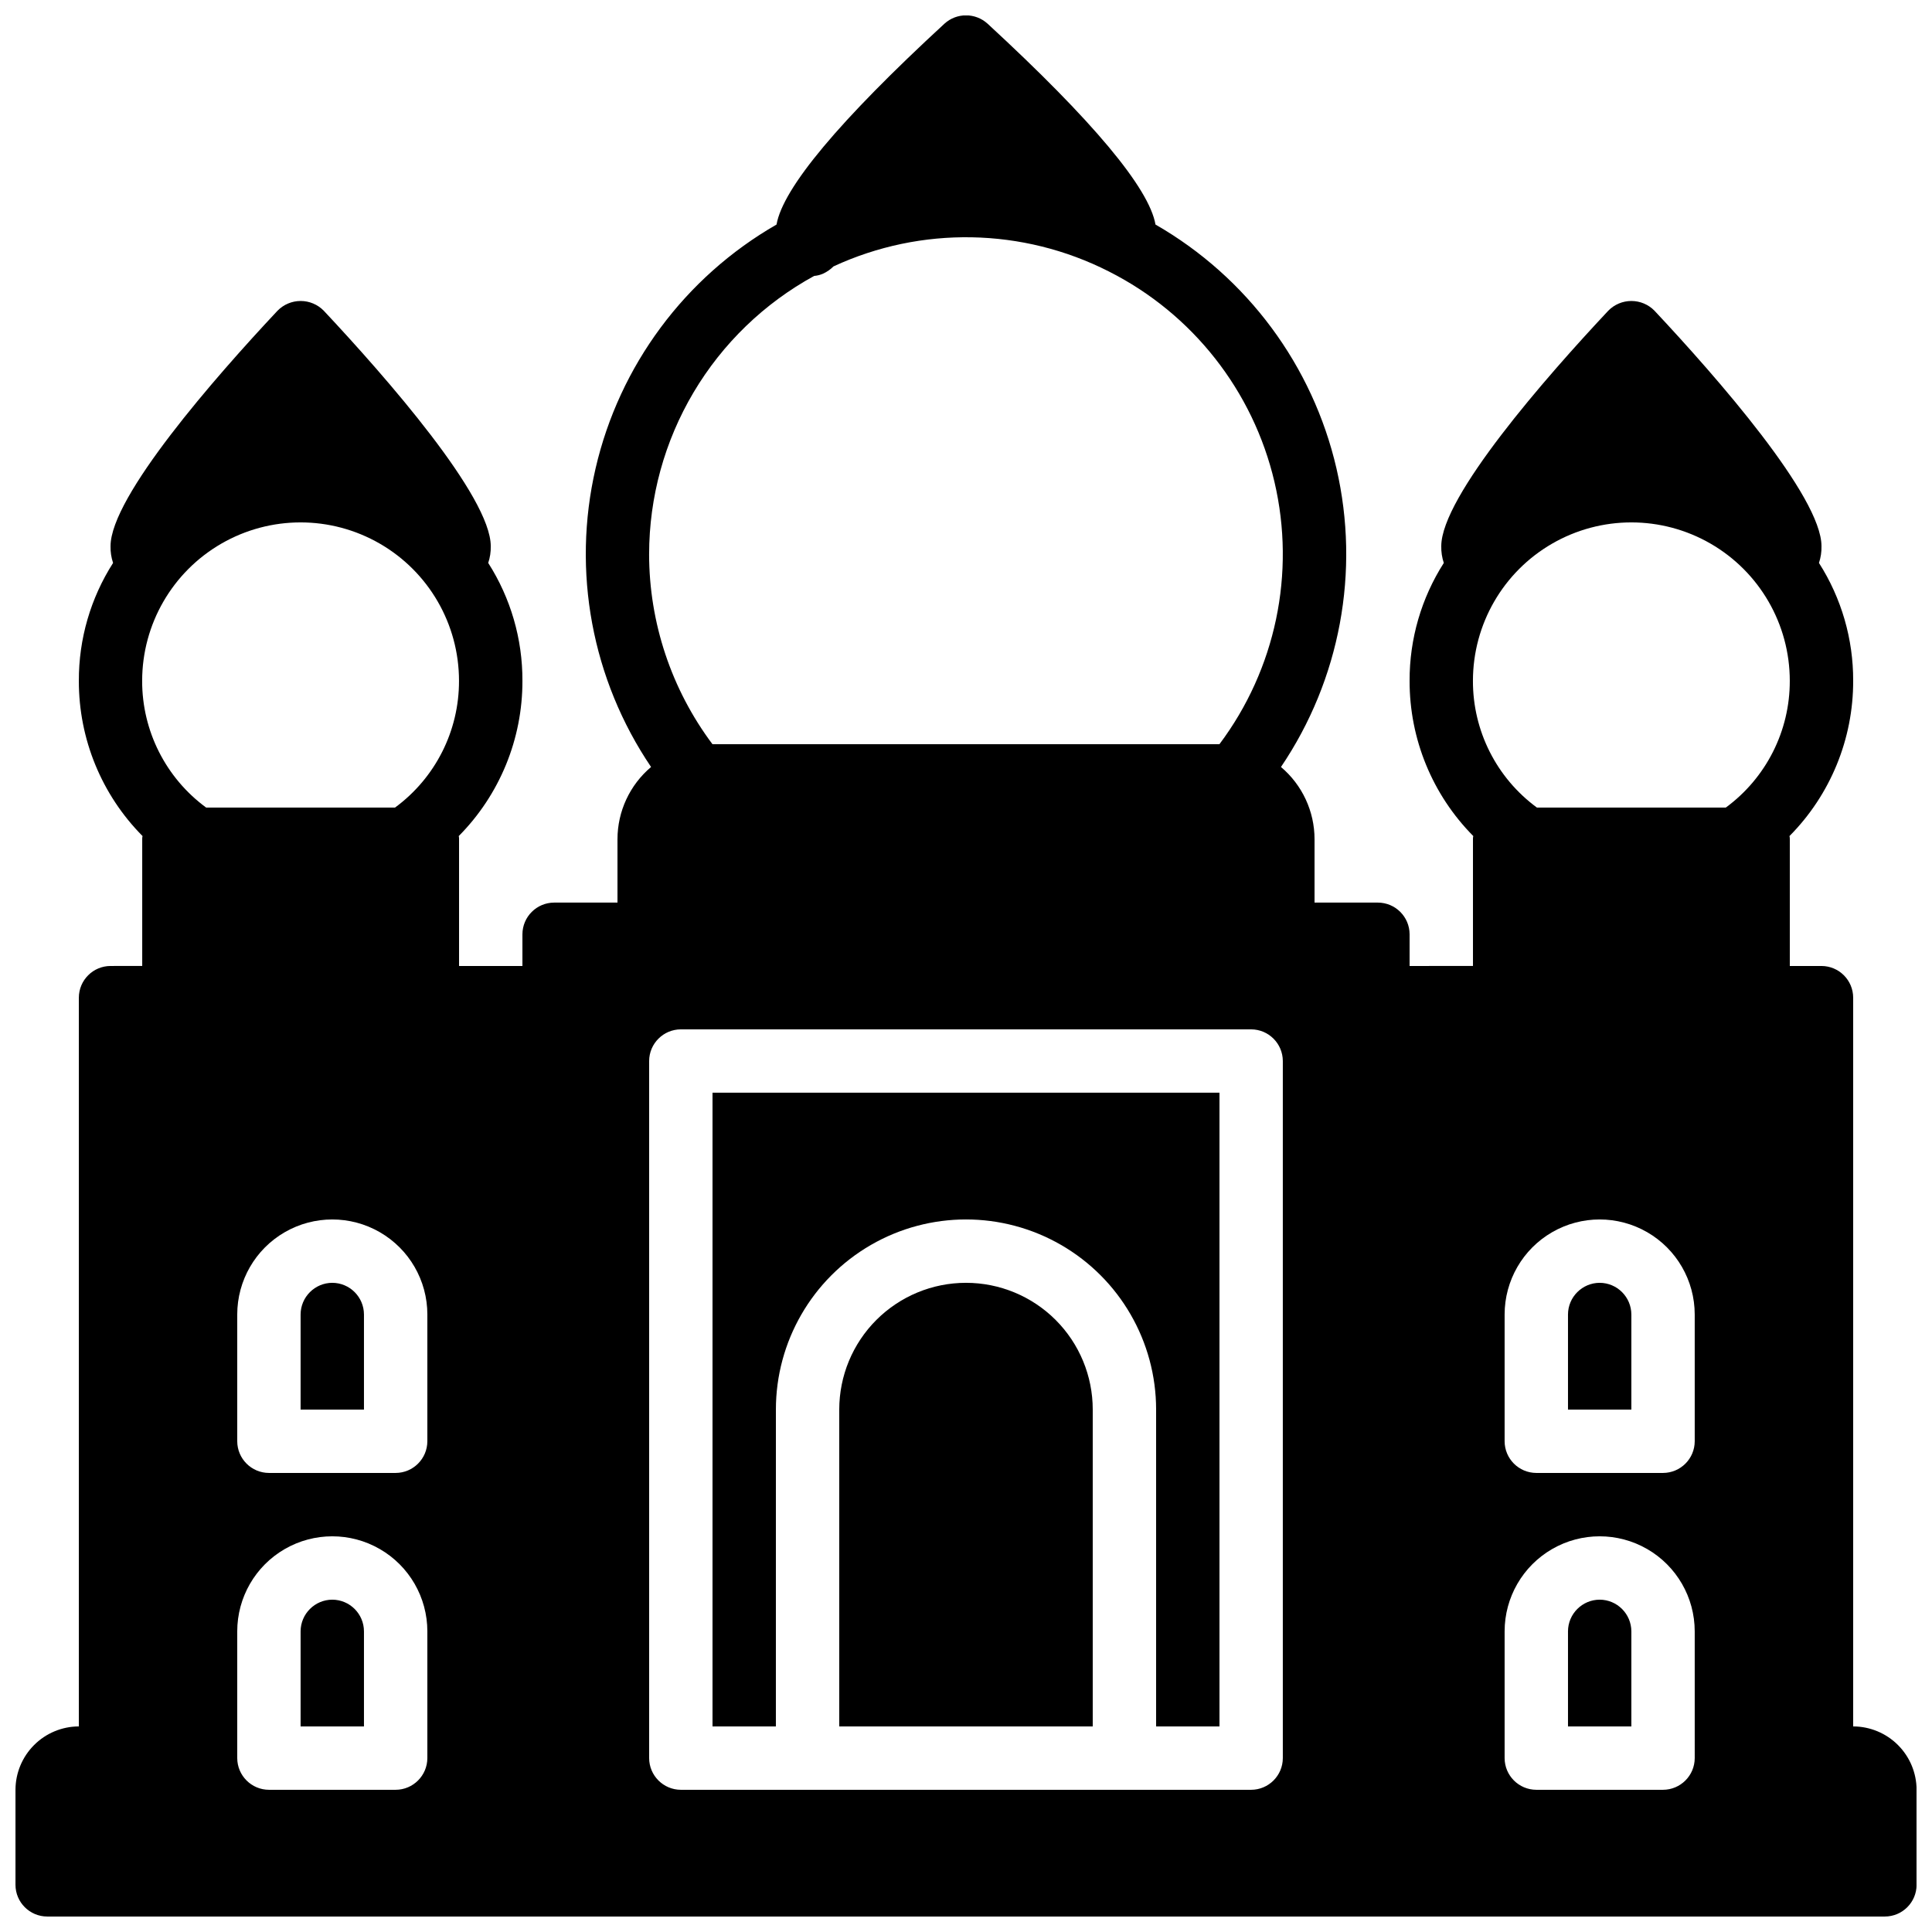
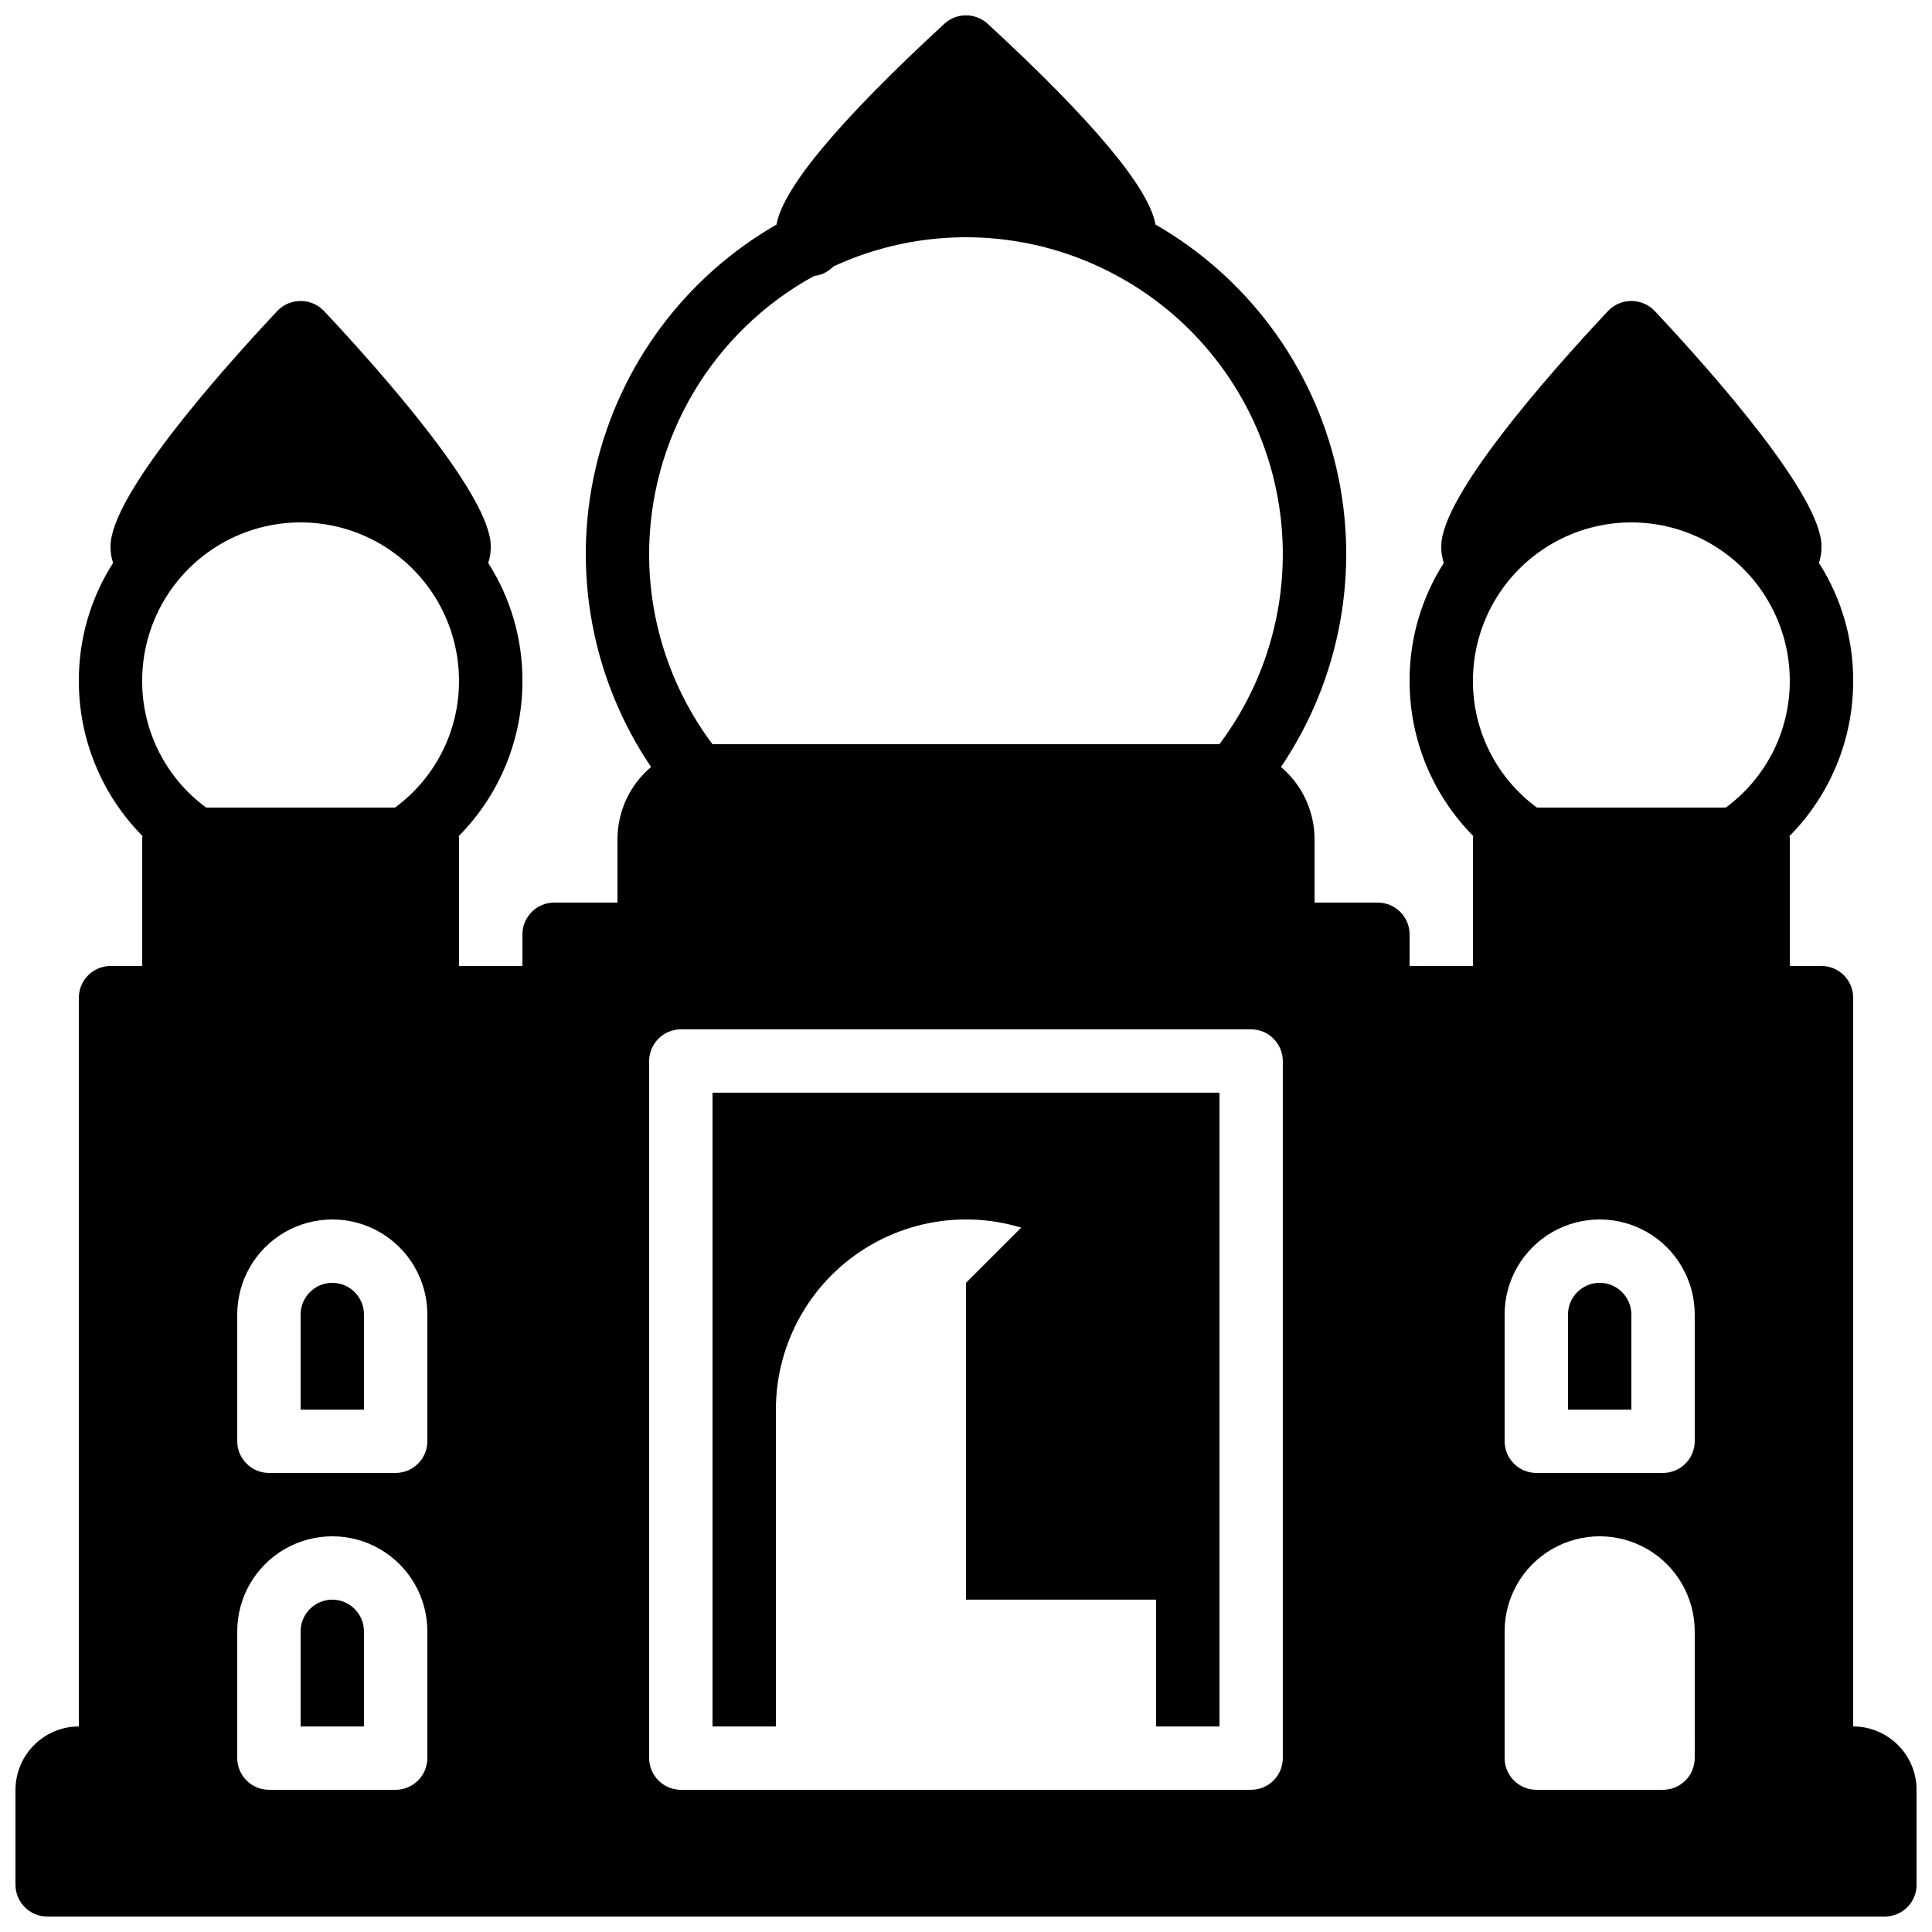
<svg xmlns="http://www.w3.org/2000/svg" width="800px" height="800px" version="1.1" viewBox="144 144 512 512">
  <defs>
    <clipPath id="a">
      <path d="m148.09 148.09h503.81v503.81h-503.81z" />
    </clipPath>
  </defs>
  <g clip-path="url(#a)">
    <path d="m635.11 601.52v-193.13c-0.012-4.633-3.766-8.383-8.398-8.395h-8.395v-33.59c0.012-0.281-0.016-0.562-0.086-0.84 10.848-10.941 16.914-25.734 16.879-41.145 0.039-11.066-3.109-21.91-9.066-31.234 0.48-1.434 0.707-2.941 0.668-4.449 0-13.098-27.711-44.754-44.25-62.387v-0.004c-1.613-1.652-3.82-2.582-6.129-2.582-2.309 0-4.519 0.93-6.129 2.582-16.543 17.633-44.254 49.289-44.254 62.391-0.035 1.508 0.191 3.016 0.672 4.449-5.957 9.324-9.105 20.168-9.066 31.234-0.035 15.41 6.031 30.203 16.879 41.145-0.07 0.277-0.102 0.559-0.086 0.84v33.586l-16.793 0.004v-8.398c-0.016-4.633-3.766-8.383-8.398-8.398h-16.793v-16.793c0-7.379-3.258-14.387-8.898-19.145 15.684-23.184 21.012-51.852 14.707-79.125-6.309-27.27-23.688-50.688-47.961-64.629-1.68-9.656-16.625-27.539-44.504-53.234-3.238-2.941-8.18-2.941-11.418 0-27.879 25.695-42.824 43.578-44.504 53.234-24.273 13.941-41.648 37.359-47.957 64.629-6.309 27.273-0.98 55.941 14.707 79.125-5.644 4.758-8.902 11.766-8.902 19.145v16.793h-16.793c-4.633 0.016-8.383 3.766-8.398 8.398v8.398h-16.793v-33.59c0.016-0.281-0.016-0.562-0.082-0.84 10.844-10.941 16.914-25.734 16.875-41.145 0.039-11.066-3.109-21.91-9.066-31.234 0.48-1.434 0.707-2.941 0.672-4.449 0-13.098-27.711-44.754-44.25-62.387l-0.004-0.004c-1.609-1.652-3.82-2.582-6.129-2.582-2.305 0-4.516 0.93-6.129 2.582-16.543 17.633-44.25 49.289-44.25 62.391-0.039 1.508 0.191 3.016 0.672 4.449-5.961 9.324-9.109 20.168-9.07 31.234-0.035 15.41 6.031 30.203 16.879 41.145-0.07 0.277-0.098 0.559-0.086 0.84v33.586l-8.395 0.004c-4.633 0.012-8.383 3.762-8.398 8.395v193.13c-4.449 0.012-8.715 1.785-11.859 4.934-3.148 3.144-4.922 7.41-4.934 11.859v25.191c0.016 4.629 3.766 8.383 8.398 8.395h487.02c4.629-0.012 8.383-3.766 8.395-8.395v-25.191c-0.012-4.449-1.785-8.715-4.934-11.859-3.144-3.148-7.41-4.922-11.859-4.934zm-428.24 8.395v-33.586c0-9 4.801-17.316 12.594-21.816 7.797-4.5 17.398-4.5 25.191 0 7.797 4.5 12.598 12.816 12.598 21.816v33.586c-0.016 4.633-3.766 8.383-8.398 8.398h-33.586c-4.633-0.016-8.383-3.766-8.398-8.398zm386.25 0c-0.012 4.633-3.766 8.383-8.395 8.398h-33.59c-4.633-0.016-8.383-3.766-8.395-8.398v-33.586c0-9 4.801-17.316 12.594-21.816 7.793-4.5 17.395-4.5 25.191 0 7.793 4.5 12.594 12.816 12.594 21.816zm0-83.969c-0.012 4.633-3.766 8.383-8.395 8.398h-33.59c-4.633-0.016-8.383-3.766-8.395-8.398v-33.586c0-9 4.801-17.316 12.594-21.816 7.793-4.5 17.395-4.5 25.191 0 7.793 4.5 12.594 12.816 12.594 21.816zm-277.09-100.76c0.012-4.629 3.766-8.383 8.395-8.395h151.14c4.633 0.012 8.383 3.766 8.395 8.395v184.73c-0.012 4.633-3.762 8.383-8.395 8.398h-151.14c-4.629-0.016-8.383-3.766-8.395-8.398zm-58.777 100.76c-0.016 4.633-3.766 8.383-8.398 8.398h-33.586c-4.633-0.016-8.383-3.766-8.398-8.398v-33.586c0-9 4.801-17.316 12.594-21.816 7.797-4.5 17.398-4.5 25.191 0 7.797 4.5 12.598 12.816 12.598 21.816zm277.09-201.52c0-15 8.004-28.859 20.992-36.359 12.988-7.5 28.992-7.5 41.984 0 12.988 7.5 20.992 21.359 20.992 36.359 0.035 13.262-6.269 25.742-16.961 33.59h-50.047c-10.691-7.848-16.996-20.328-16.961-33.59zm-218.32-33.586c0.012-15.082 4.082-29.883 11.777-42.852 7.695-12.973 18.738-23.633 31.969-30.871h0.086c0.781-0.078 1.547-0.277 2.266-0.59 1.031-0.473 1.969-1.129 2.769-1.93 23.246-10.754 50.137-10.258 72.969 1.344 22.168 11.191 38.238 31.621 43.895 55.801 5.656 24.176 0.312 49.617-14.59 69.48h-134.35c-10.891-14.543-16.785-32.215-16.793-50.383zm-134.35 33.586c0-15 8.004-28.859 20.992-36.359 12.992-7.5 28.996-7.5 41.984 0 12.992 7.5 20.992 21.359 20.992 36.359 0.035 13.262-6.269 25.742-16.961 33.59h-50.043c-10.695-7.848-16.996-20.328-16.965-33.59z" />
  </g>
  <path d="m349.62 517.55c0-18 9.602-34.633 25.191-43.633 15.586-9 34.793-9 50.379 0 15.59 9 25.191 25.633 25.191 43.633v83.969h16.793v-167.94h-134.35v167.94h16.793z" />
-   <path d="m400 483.96c-8.91 0-17.453 3.539-23.754 9.836-6.301 6.301-9.836 14.844-9.836 23.754v83.969h67.176v-83.969c0.004-8.91-3.535-17.453-9.836-23.754-6.297-6.297-14.844-9.836-23.75-9.836z" />
+   <path d="m400 483.96v83.969h67.176v-83.969c0.004-8.91-3.535-17.453-9.836-23.754-6.297-6.297-14.844-9.836-23.75-9.836z" />
  <path d="m232.06 567.93c-4.633 0.016-8.383 3.766-8.398 8.398v25.191h16.793v-25.191c-0.012-4.633-3.762-8.383-8.395-8.398z" />
  <path d="m232.06 483.96c-4.633 0.016-8.383 3.766-8.398 8.398v25.191h16.793v-25.191c-0.012-4.633-3.762-8.383-8.395-8.398z" />
-   <path d="m567.93 567.93c-4.629 0.016-8.383 3.766-8.395 8.398v25.191h16.793v-25.191c-0.016-4.633-3.766-8.383-8.398-8.398z" />
  <path d="m567.93 483.96c-4.629 0.016-8.383 3.766-8.395 8.398v25.191h16.793v-25.191c-0.016-4.633-3.766-8.383-8.398-8.398z" />
</svg>